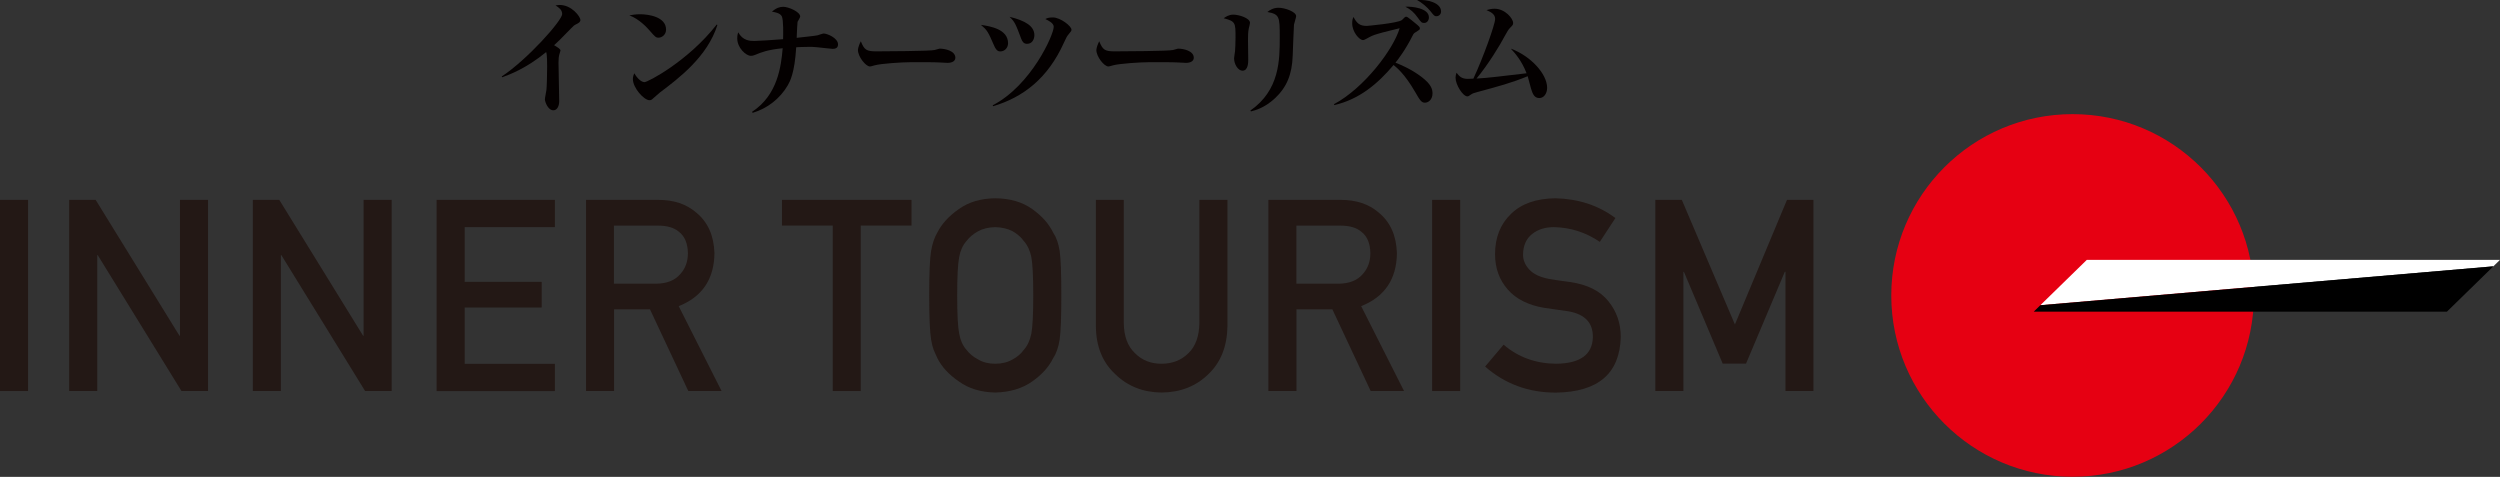
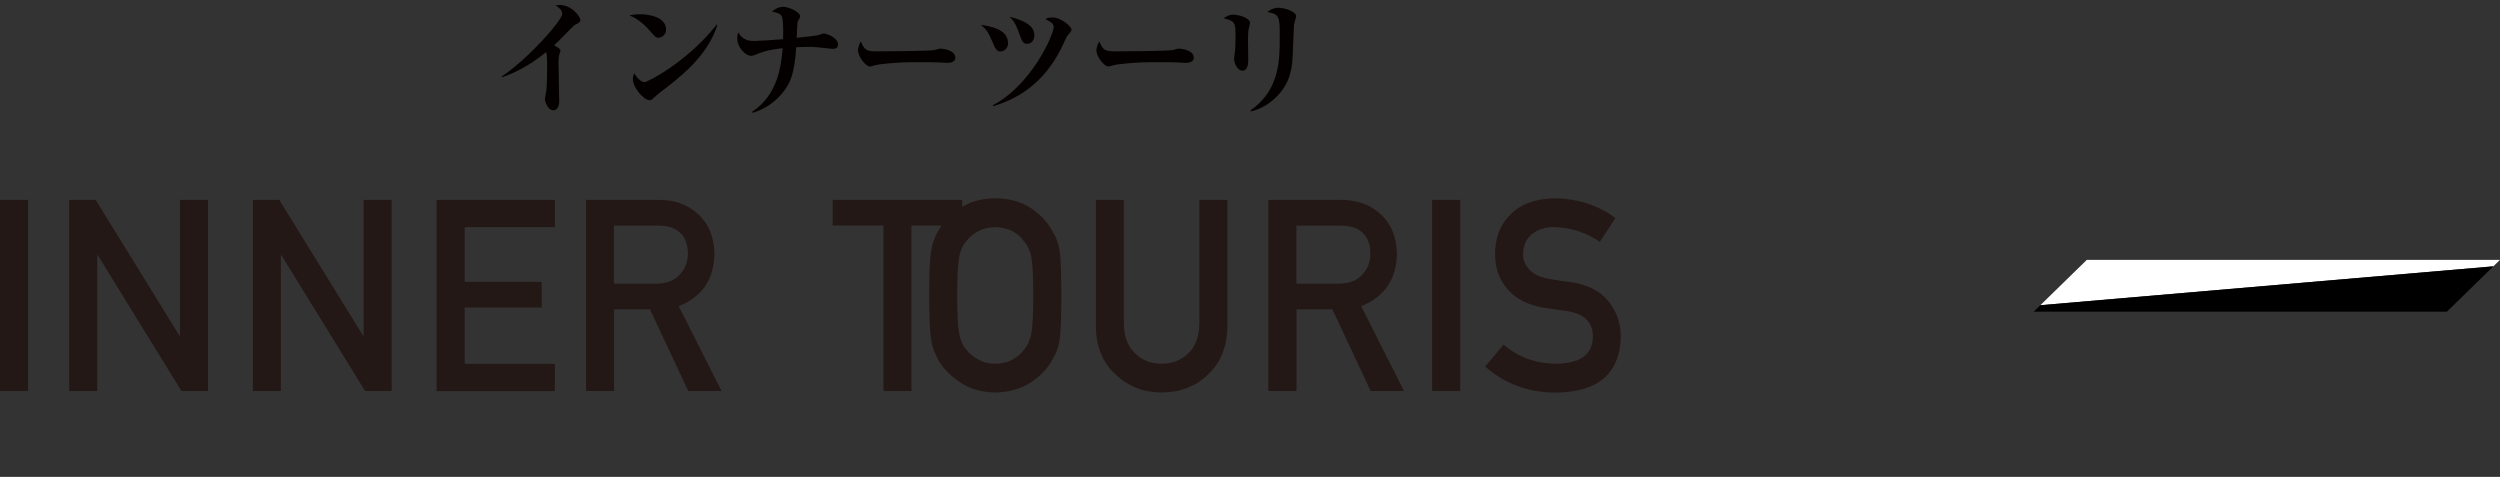
<svg xmlns="http://www.w3.org/2000/svg" id="_レイヤー_2" data-name="レイヤー_2" viewBox="0 0 312.58 59.62">
  <rect x="0" y="0" width="312.58" height="59.62" fill="#333333" stroke="none" />
  <defs>
    <style>
      .cls-1 {
        fill: #040000;
      }

      .cls-2 {
        fill: #fff;
      }

      .cls-3 {
        fill: #e60012;
      }

      .cls-4 {
        fill: #231815;
      }
    </style>
  </defs>
  <g id="_レイヤー_1-2" data-name="レイヤー_1">
-     <path class="cls-3" d="M281.81,36.94c0,12.52-10.15,22.67-22.67,22.67s-22.67-10.15-22.67-22.67,10.15-22.67,22.67-22.67,22.67,10.15,22.67,22.67" />
    <g>
      <path class="cls-4" d="M0,24.99h3.51v23.9H0v-23.9Z" />
      <path class="cls-4" d="M8.66,24.99h3.3l10.48,16.99h.06v-16.99h3.51v23.9h-3.32l-10.47-16.99h-.06v16.99h-3.51v-23.9Z" />
      <path class="cls-4" d="M31.62,24.99h3.3l10.48,16.99h.06v-16.99h3.51v23.9h-3.32l-10.47-16.99h-.06v16.99h-3.51v-23.9Z" />
      <path class="cls-4" d="M54.59,24.99h14.79v3.41h-11.28v6.84h9.63v3.21h-9.63v7.04h11.28v3.41h-14.79v-23.9Z" />
      <path class="cls-4" d="M73.26,24.99h9.05c1.93,0,3.5.52,4.72,1.57,1.47,1.19,2.23,2.89,2.3,5.1-.04,3.25-1.53,5.45-4.47,6.62l5.36,10.61h-4.16l-4.79-10.21h-4.49v10.21h-3.51v-23.9ZM76.76,35.47h5.32c1.32-.02,2.3-.42,2.96-1.18.65-.71.97-1.59.97-2.63-.02-1.25-.41-2.15-1.16-2.71-.59-.49-1.45-.74-2.58-.74h-5.51v7.26Z" />
-       <path class="cls-4" d="M104.11,28.2h-6.34v-3.21h16.2v3.21h-6.35v20.69h-3.5v-20.69Z" />
+       <path class="cls-4" d="M104.11,28.2v-3.21h16.2v3.21h-6.35v20.69h-3.5v-20.69Z" />
      <path class="cls-4" d="M116.18,36.94c0-2.78.08-4.64.24-5.59.17-.94.43-1.7.78-2.28.56-1.1,1.46-2.08,2.7-2.94,1.22-.87,2.74-1.32,4.55-1.34,1.84.02,3.38.47,4.6,1.34,1.22.86,2.09,1.85,2.63,2.95.39.58.66,1.34.81,2.28.14.94.21,2.8.21,5.57s-.07,4.58-.21,5.54c-.15.96-.42,1.73-.81,2.31-.54,1.1-1.42,2.08-2.63,2.92-1.23.87-2.76,1.33-4.6,1.38-1.82-.04-3.34-.5-4.55-1.38-1.24-.84-2.14-1.81-2.7-2.92-.17-.36-.32-.7-.46-1.03-.13-.34-.23-.76-.32-1.28-.16-.96-.24-2.81-.24-5.54ZM119.68,36.94c0,2.35.08,3.95.25,4.78.15.83.45,1.51.91,2.02.37.49.86.89,1.46,1.2.59.36,1.3.54,2.13.54s1.56-.18,2.18-.54c.58-.31,1.05-.71,1.4-1.2.46-.51.77-1.19.94-2.02.16-.83.24-2.43.24-4.78s-.08-3.96-.24-4.81c-.17-.81-.48-1.47-.94-1.99-.35-.49-.82-.9-1.4-1.23-.62-.32-1.34-.49-2.18-.51-.83.02-1.54.19-2.13.51-.6.33-1.09.74-1.46,1.23-.46.51-.76,1.18-.91,1.99-.17.85-.25,2.46-.25,4.81Z" />
      <path class="cls-4" d="M137.01,24.99h3.5v15.42c.02,1.63.48,2.87,1.37,3.72.87.9,1.99,1.35,3.35,1.35s2.5-.45,3.39-1.35c.87-.85,1.31-2.09,1.34-3.72v-15.42h3.51v15.8c-.04,2.51-.83,4.51-2.37,5.98-1.55,1.52-3.5,2.29-5.86,2.31-2.32-.02-4.26-.79-5.81-2.31-1.59-1.47-2.39-3.47-2.41-5.98v-15.81Z" />
      <path class="cls-4" d="M158.59,24.99h9.05c1.93,0,3.5.52,4.72,1.57,1.47,1.19,2.23,2.89,2.3,5.1-.04,3.25-1.53,5.45-4.47,6.62l5.36,10.61h-4.17l-4.79-10.21h-4.49v10.21h-3.51v-23.9ZM162.09,35.47h5.32c1.32-.02,2.3-.42,2.96-1.18.65-.71.97-1.59.97-2.63-.02-1.25-.41-2.15-1.16-2.71-.59-.49-1.45-.74-2.58-.74h-5.51v7.26Z" />
      <path class="cls-4" d="M179.06,24.99h3.51v23.9h-3.51v-23.9Z" />
      <path class="cls-4" d="M188,43.1c1.84,1.57,4.04,2.36,6.58,2.38,3.01-.04,4.53-1.15,4.58-3.33.02-1.78-.98-2.85-3.02-3.22-.93-.13-1.95-.28-3.07-.44-1.99-.34-3.51-1.1-4.54-2.28-1.07-1.21-1.6-2.69-1.6-4.43,0-2.09.67-3.77,2.01-5.05,1.3-1.27,3.15-1.91,5.54-1.94,2.88.07,5.38.89,7.5,2.47l-1.95,2.98c-1.74-1.18-3.65-1.8-5.74-1.84-1.08,0-1.98.28-2.7.84-.75.58-1.14,1.44-1.16,2.59,0,.69.26,1.31.78,1.87.52.57,1.35.96,2.49,1.18.63.11,1.5.24,2.6.38,2.17.31,3.77,1.11,4.81,2.41,1.03,1.28,1.54,2.77,1.54,4.46-.12,4.57-2.82,6.89-8.12,6.96-3.43,0-6.37-1.09-8.84-3.26l2.3-2.72Z" />
-       <path class="cls-4" d="M206.98,24.99h3.3l6.64,15.58,6.51-15.58h3.31v23.9h-3.5v-14.91h-.08l-4.85,11.48h-2.92l-4.85-11.48h-.06v14.91h-3.51v-23.9Z" />
    </g>
    <g>
      <polygon class="cls-2" points="312.58 32.49 260.92 32.49 255.11 38.16 311.75 33.3 312.58 32.49" />
      <polygon points="255.11 38.16 255.11 38.16 254.28 38.97 305.94 38.97 311.75 33.3 311.75 33.3 255.11 38.16" />
    </g>
    <g>
      <path class="cls-1" d="M62.72,9.57c3.22-2.12,7.57-7.01,7.57-7.81,0-.55-.44-.83-.83-1.08.19-.03.33-.06.52-.06,1.51,0,2.59,1.48,2.59,1.87,0,.28-.27.42-.56.56-.22.11-.33.2-.59.48-1.39,1.44-1.73,1.75-2.14,2.12.41.25.8.47.8.67,0,.02-.16.52-.17.58-.03.14-.08.42-.08.91,0,.76.09,4.15.09,4.84,0,.59-.25,1.14-.73,1.14-.69,0-1.06-1.09-1.06-1.37,0-.19.17-1,.19-1.16.05-.36.09-2.12.09-2.92,0-.44,0-1.5-.12-1.83-2.5,2.05-4.56,2.81-5.5,3.15l-.06-.11Z" />
      <path class="cls-1" d="M80.03,1.78c1.01,0,3.25.3,3.25,1.92,0,.64-.52,1.01-.94,1.01-.34,0-.42-.09-1.17-.95-.27-.3-1.22-1.37-2.48-1.84.37-.06.77-.14,1.34-.14ZM89.7,3.12c-1.25,3.97-4.81,6.65-7.21,8.46-.17.14-.64.55-.86.75-.12.12-.23.2-.42.2-.7,0-2.08-1.55-2.08-2.64,0-.3.09-.53.17-.73.67,1.11,1.22,1.11,1.28,1.11.42,0,5.47-2.64,9.03-7.2l.09.05Z" />
      <path class="cls-1" d="M94.03,13.98c3.2-2.08,3.64-5.7,3.83-7.95-1.94.2-2.69.52-3.39.81-.28.12-.41.14-.59.14-.61,0-1.7-1-1.7-2.17,0-.41.06-.56.12-.77.58,1.06,1.47,1.08,2.03,1.08.47,0,2.33-.12,3.58-.22.02-.56.06-2.44-.16-2.86-.23-.44-.94-.53-1.23-.58.53-.47.98-.61,1.41-.61.64,0,2.12.62,2.12,1.22,0,.11-.28.56-.33.66-.03.11-.08,1.33-.11,2,.42-.05,2.37-.25,2.59-.31.12-.03.66-.23.78-.23.44,0,1.8.56,1.8,1.36,0,.44-.31.56-.66.56-.22,0-1.28-.14-1.92-.2-.5-.06-.83-.05-1.06-.05-.76,0-1.26.03-1.59.05-.19,3.25-.8,4.31-1.05,4.75-.97,1.67-2.55,2.9-4.4,3.45l-.06-.12Z" />
      <path class="cls-1" d="M109.6,6.42c.89,0,6.79-.03,7.26-.17.08-.02.58-.17.62-.17.7,0,1.97.28,1.97,1.14,0,.42-.41.64-.98.64-.22,0-.37-.02-1-.05-.7-.05-2.9-.03-3.73-.03-.92,0-3.56.16-4.39.39-.44.12-.48.14-.58.14-.52,0-1.5-1.22-1.5-2.06,0-.27.22-.84.36-1.09.44,1.09.7,1.26,1.97,1.26Z" />
      <path class="cls-1" d="M126.04,5.4c0,.61-.45,1.03-.97,1.03-.23,0-.48-.08-.75-.67-.8-1.83-.86-1.95-1.67-2.65,1.16.17,3.39.53,3.39,2.3ZM124.13,13.16c4.81-2.5,7.62-8.81,7.62-9.81,0-.47-.67-.78-1.05-.97.22-.11.41-.2.94-.2.95,0,2.33,1.09,2.33,1.53,0,.16-.05.2-.41.64-.16.19-.23.34-.52.95-2.03,4.53-5.14,6.87-8.87,7.98l-.05-.12ZM129.33,4.39c0,.45-.22,1.09-.92,1.09-.41,0-.59-.28-.72-.62-.72-1.91-.8-2.12-1.47-2.76,1.97.48,3.11,1.16,3.11,2.3Z" />
      <path class="cls-1" d="M139.41,6.42c.89,0,6.79-.03,7.26-.17.08-.02.58-.17.62-.17.7,0,1.97.28,1.97,1.14,0,.42-.41.64-.98.64-.22,0-.37-.02-1-.05-.7-.05-2.9-.03-3.73-.03-.92,0-3.56.16-4.39.39-.44.12-.48.14-.58.14-.52,0-1.5-1.22-1.5-2.06,0-.27.22-.84.36-1.09.44,1.09.7,1.26,1.97,1.26Z" />
      <path class="cls-1" d="M154.21,1.83c.67,0,2.08.42,2.08,1.03,0,.08-.12.61-.16.73-.09.44-.09,1.03-.09,1.47,0,.37.03,2.05.03,2.39s0,1.39-.72,1.39c-.55,0-1.05-.8-1.05-1.55,0-.14.11-.77.12-.89.03-.41.06-1.06.06-1.72,0-1.84,0-2.01-1.48-2.4.25-.17.64-.45,1.2-.45ZM156.34,13.82c3.67-2.56,3.67-6.34,3.67-9.2,0-2.55-.03-2.84-1.55-3.12.3-.23.72-.53,1.41-.53.78,0,2.19.5,2.19,1.05,0,.17-.25.91-.27,1.06-.03.25-.14,3.39-.16,3.87-.08,2.34-.73,3.94-2.22,5.34-1.33,1.23-2.51,1.51-3,1.64l-.08-.11Z" />
-       <path class="cls-1" d="M166.8,13.02c3.76-2.01,7.42-6.84,8.2-9.49-.42.11-2.31.56-2.69.69-.76.23-.81.27-1.45.62-.3.17-.36.17-.45.17-.44,0-1.34-1-1.34-2.08,0-.45.06-.59.16-.81.41.78.76,1.12,1.65,1.12.06,0,3.83-.33,4.4-.73.06-.05.33-.31.37-.36.06-.05.12-.06.2-.06.16,0,1.12.83,1.37,1.03.23.2.31.27.31.44,0,.14-.05.17-.48.44-.28.16-.31.22-.42.44-.94,1.87-1.84,3-2.15,3.4.73.28,2.06.86,3.26,1.78,1.19.91,1.37,1.51,1.37,2.06,0,.76-.5,1.16-.95,1.16s-.64-.34-1.22-1.34c-1.3-2.25-2.31-3.06-2.7-3.37-2.03,2.4-4.29,4.28-7.4,5.01l-.05-.11ZM178.66,2.17c0,.42-.27.7-.59.7s-.39-.09-.8-.66c-.45-.64-.91-1.05-1.56-1.37.81-.05,2.95.16,2.95,1.33ZM180.18,1.44c0,.37-.3.59-.58.59-.23,0-.3-.06-.73-.61-.44-.55-1.09-1.09-1.69-1.41,1.26-.11,3,.33,3,1.42Z" />
-       <path class="cls-1" d="M188.93,6.09c2.45.92,4.51,3.14,4.51,4.89,0,.72-.41,1.28-.98,1.28-.62,0-.83-.52-1.03-1.17-.08-.25-.36-1.34-.42-1.56-2.01.83-3.64,1.26-6.26,1.97-.47.12-.62.17-.89.36-.19.14-.28.19-.39.19-.56,0-1.48-1.45-1.48-2.34,0-.22.05-.39.12-.62.36.47.66.77,1.41.77.06,0,.62-.03.7-.03,1.26-2.7,2.72-6.81,2.72-7.45,0-.55-.41-.83-1.08-1.12.27-.08.62-.17,1-.17,1.33,0,2.33,1.23,2.33,1.78,0,.22-.03.25-.41.64-.19.2-.31.41-.55.84-.72,1.37-2.19,3.76-3.62,5.47,1.31-.06,3.2-.3,6.26-.66-.62-1.62-1.51-2.59-1.94-3.04Z" />
    </g>
  </g>
</svg>